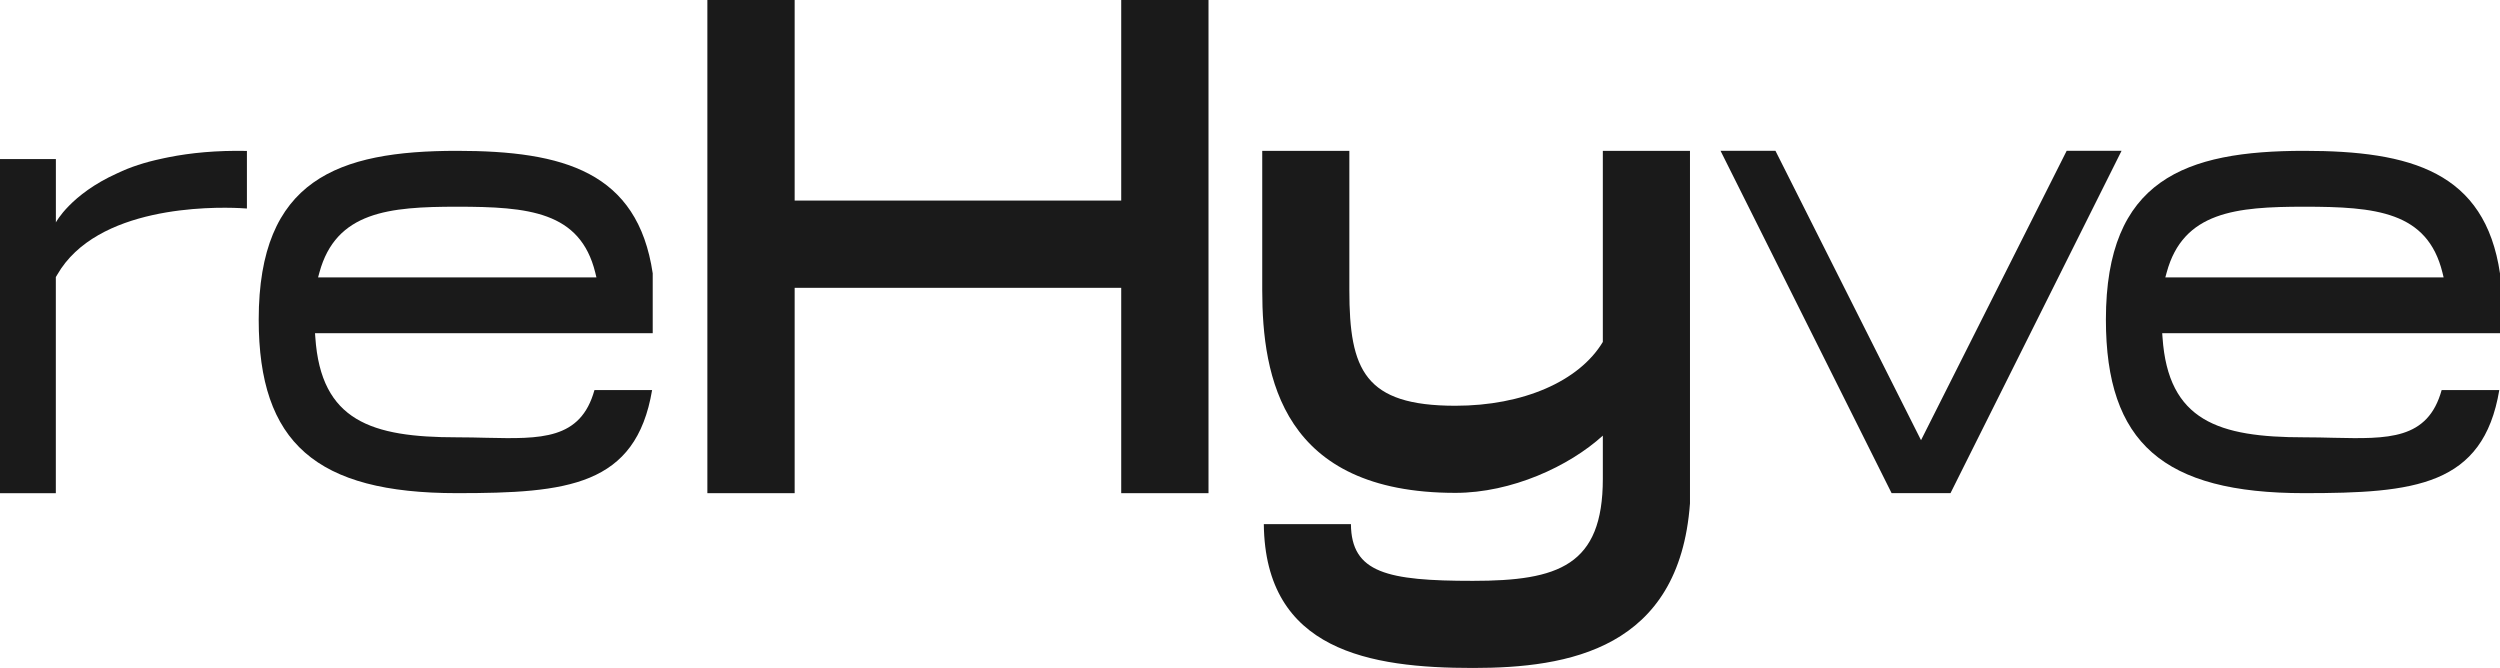
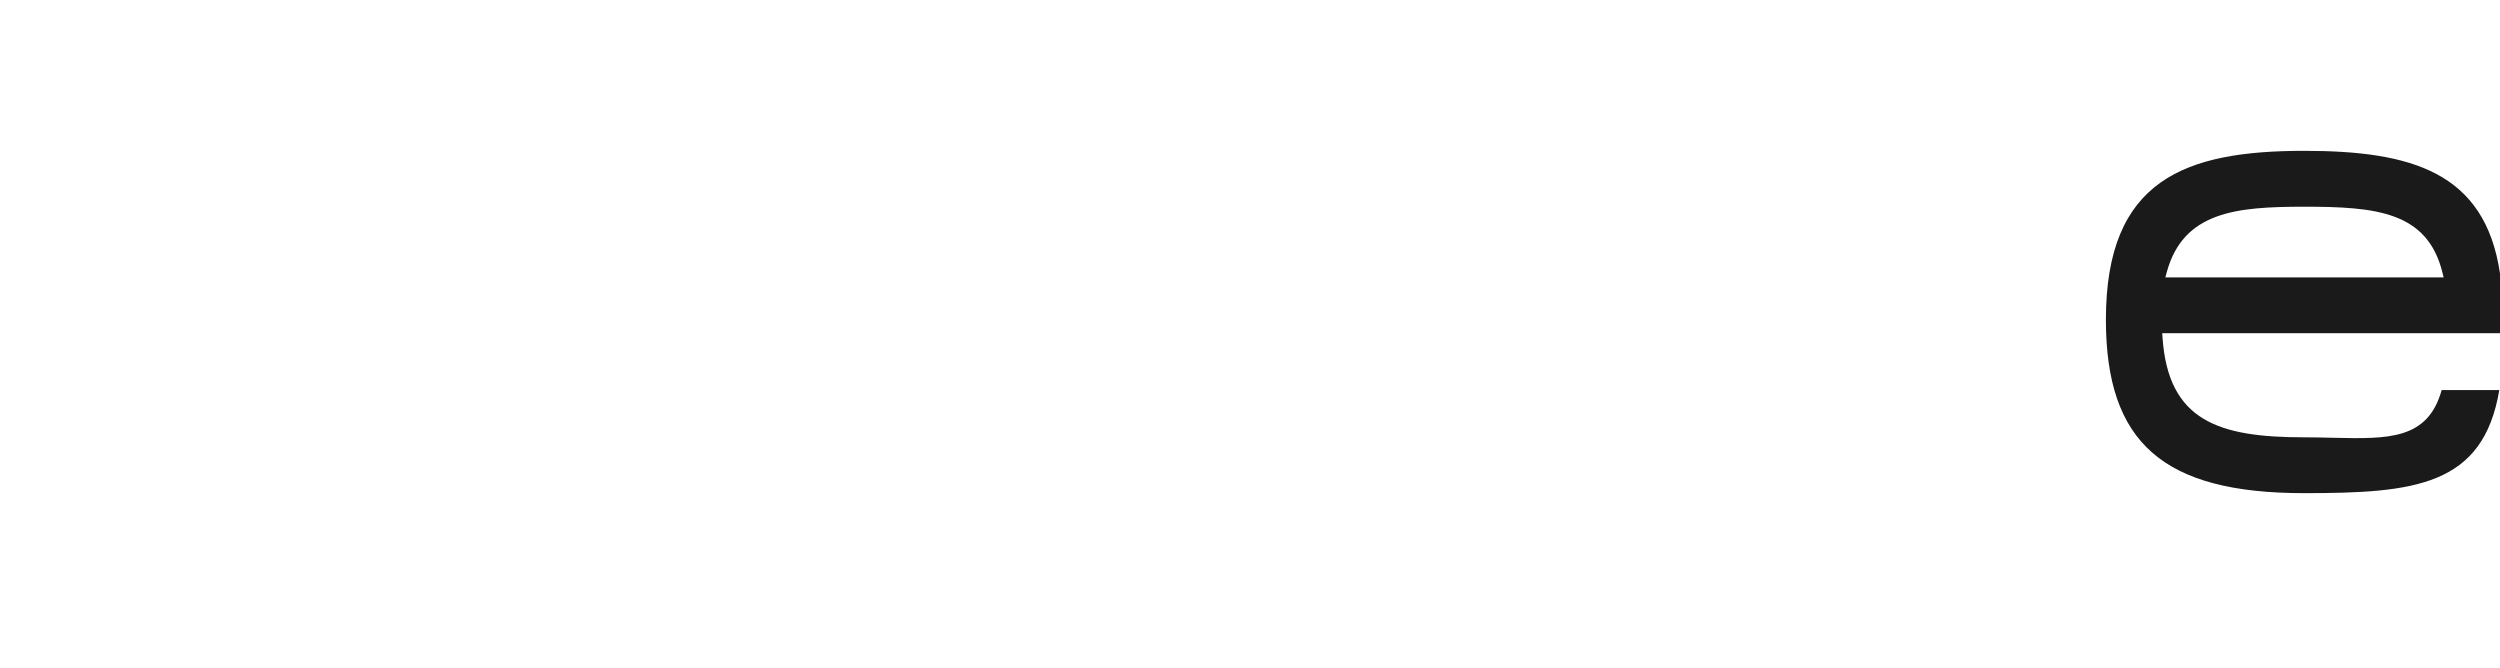
<svg xmlns="http://www.w3.org/2000/svg" id="Layer_2" data-name="Layer 2" viewBox="0 0 1062.1 283.78">
  <defs>
    <style>
      .cls-1 {
        fill: #1a1a1a;
      }
    </style>
  </defs>
  <g id="Layer_1-2" data-name="Layer 1">
    <g>
-       <path class="cls-1" d="M277.31,116.18c-6.38-43.23-37.88-52.1-83.2-52.1-50.54,0-84.2,12.19-84.2,71.7,0,52.37,24.39,73.73,84.2,73.73,46.88,0,76.06-2.99,82.93-43.79h-24.49c-5.88,21.17-22.73,20.77-45.89,20.27-3.95-.1-8.14-.2-12.56-.2-36.28,0-57.75-6.94-60.14-42.46l-.13-1.76h143.47v-25.39ZM135.13,117.85l.57-2.09c7.04-25.88,29.64-27.94,58.41-27.94,30.37,0,52.37,1.99,58.78,27.98l.5,2.06h-118.25Z" />
-       <path class="cls-1" d="M717.97,64.08v149.82c-4.55,61.94-51.67,69.88-92.2,69.88-43.66,0-88.28-7.28-88.85-61.1h37.01c.17,20.73,15.48,24.09,51.83,24.09s55.19-6.48,55.19-43.36v-18.34c-14.35,13.06-38.81,24.32-62.63,24.32-73.56,0-82.07-49.14-82.07-86.12v-59.18h37.01v59.18c0,33.96,6.51,49.11,45.06,49.11,28.71,0,52.57-10.37,62.63-27.11v-81.17h37.01Z" />
-       <path class="cls-1" d="M878,64.08l-61.87,122.93-61.84-122.93h-23.33l72.67,145.43h25.02l72.67-145.43h-23.33Z" />
      <path class="cls-1" d="M1062.1,116.18c-6.38-43.23-37.88-52.1-83.23-52.1-50.54,0-84.2,12.19-84.2,71.7,0,52.37,24.39,73.73,84.2,73.73,46.88,0,76.09-2.99,82.93-43.79h-24.49c-5.88,21.17-22.73,20.77-45.89,20.27-3.95-.1-8.14-.2-12.56-.2-36.28,0-57.75-6.94-60.14-42.46l-.13-1.76h143.51v-25.39ZM919.92,117.85l.57-2.09c7.01-25.88,29.61-27.94,58.38-27.94,30.37,0,52.37,1.99,58.78,27.98l.5,2.06h-118.22Z" />
-       <path class="cls-1" d="M104.9,64.12c-12.96-.26-23.96.82-33.31,2.69-.62.11-1.21.25-1.81.37-.35.08-.71.15-1.05.23-7.14,1.51-13.42,3.56-18.94,6.22-19.81,8.92-26.05,20.86-26.05,20.86v-26.92H0v141.96h23.72v-91.83l.23-.37c.11-.21.24-.4.36-.61,16.78-29.2,65.19-28.9,77.63-28.31.98.06,1.95.1,2.96.18v-24.45Z" />
-       <polygon class="cls-1" points="476.34 0 476.34 85.21 337.6 85.21 337.6 0 300.52 0 300.52 209.52 337.6 209.52 337.6 122.28 476.34 122.28 476.34 209.52 513.42 209.52 513.42 0 476.34 0" />
    </g>
  </g>
</svg>